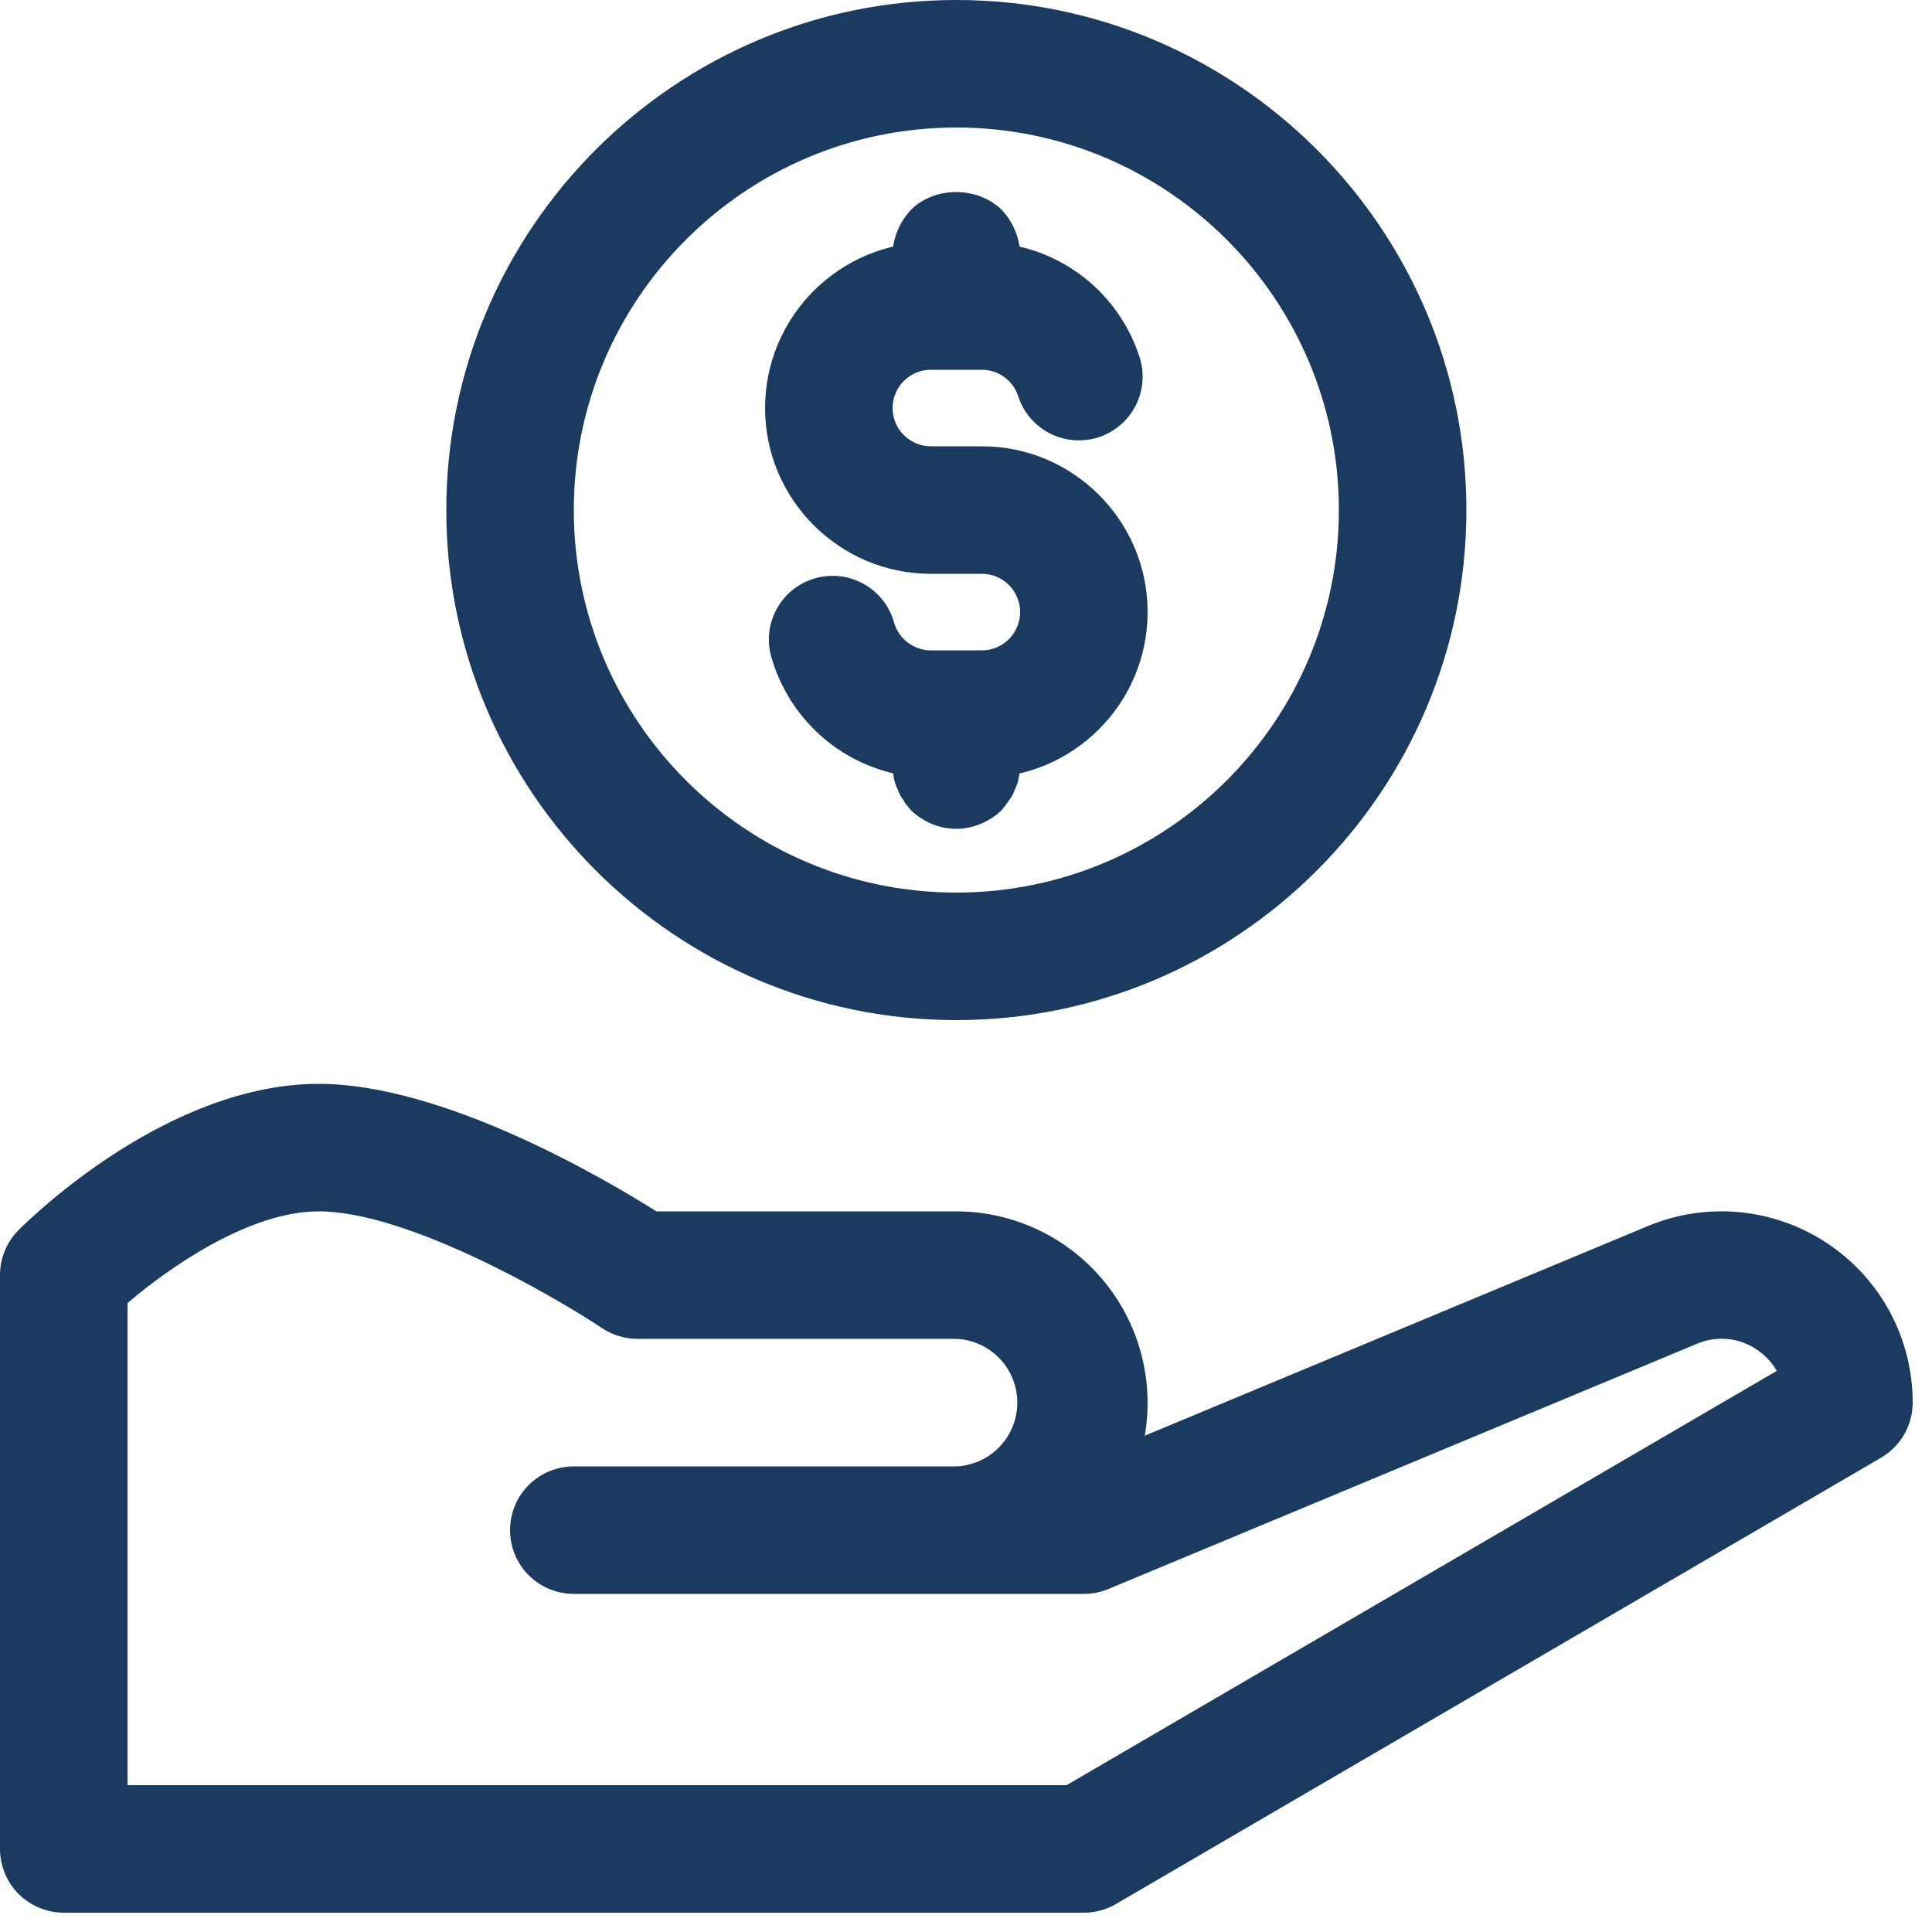
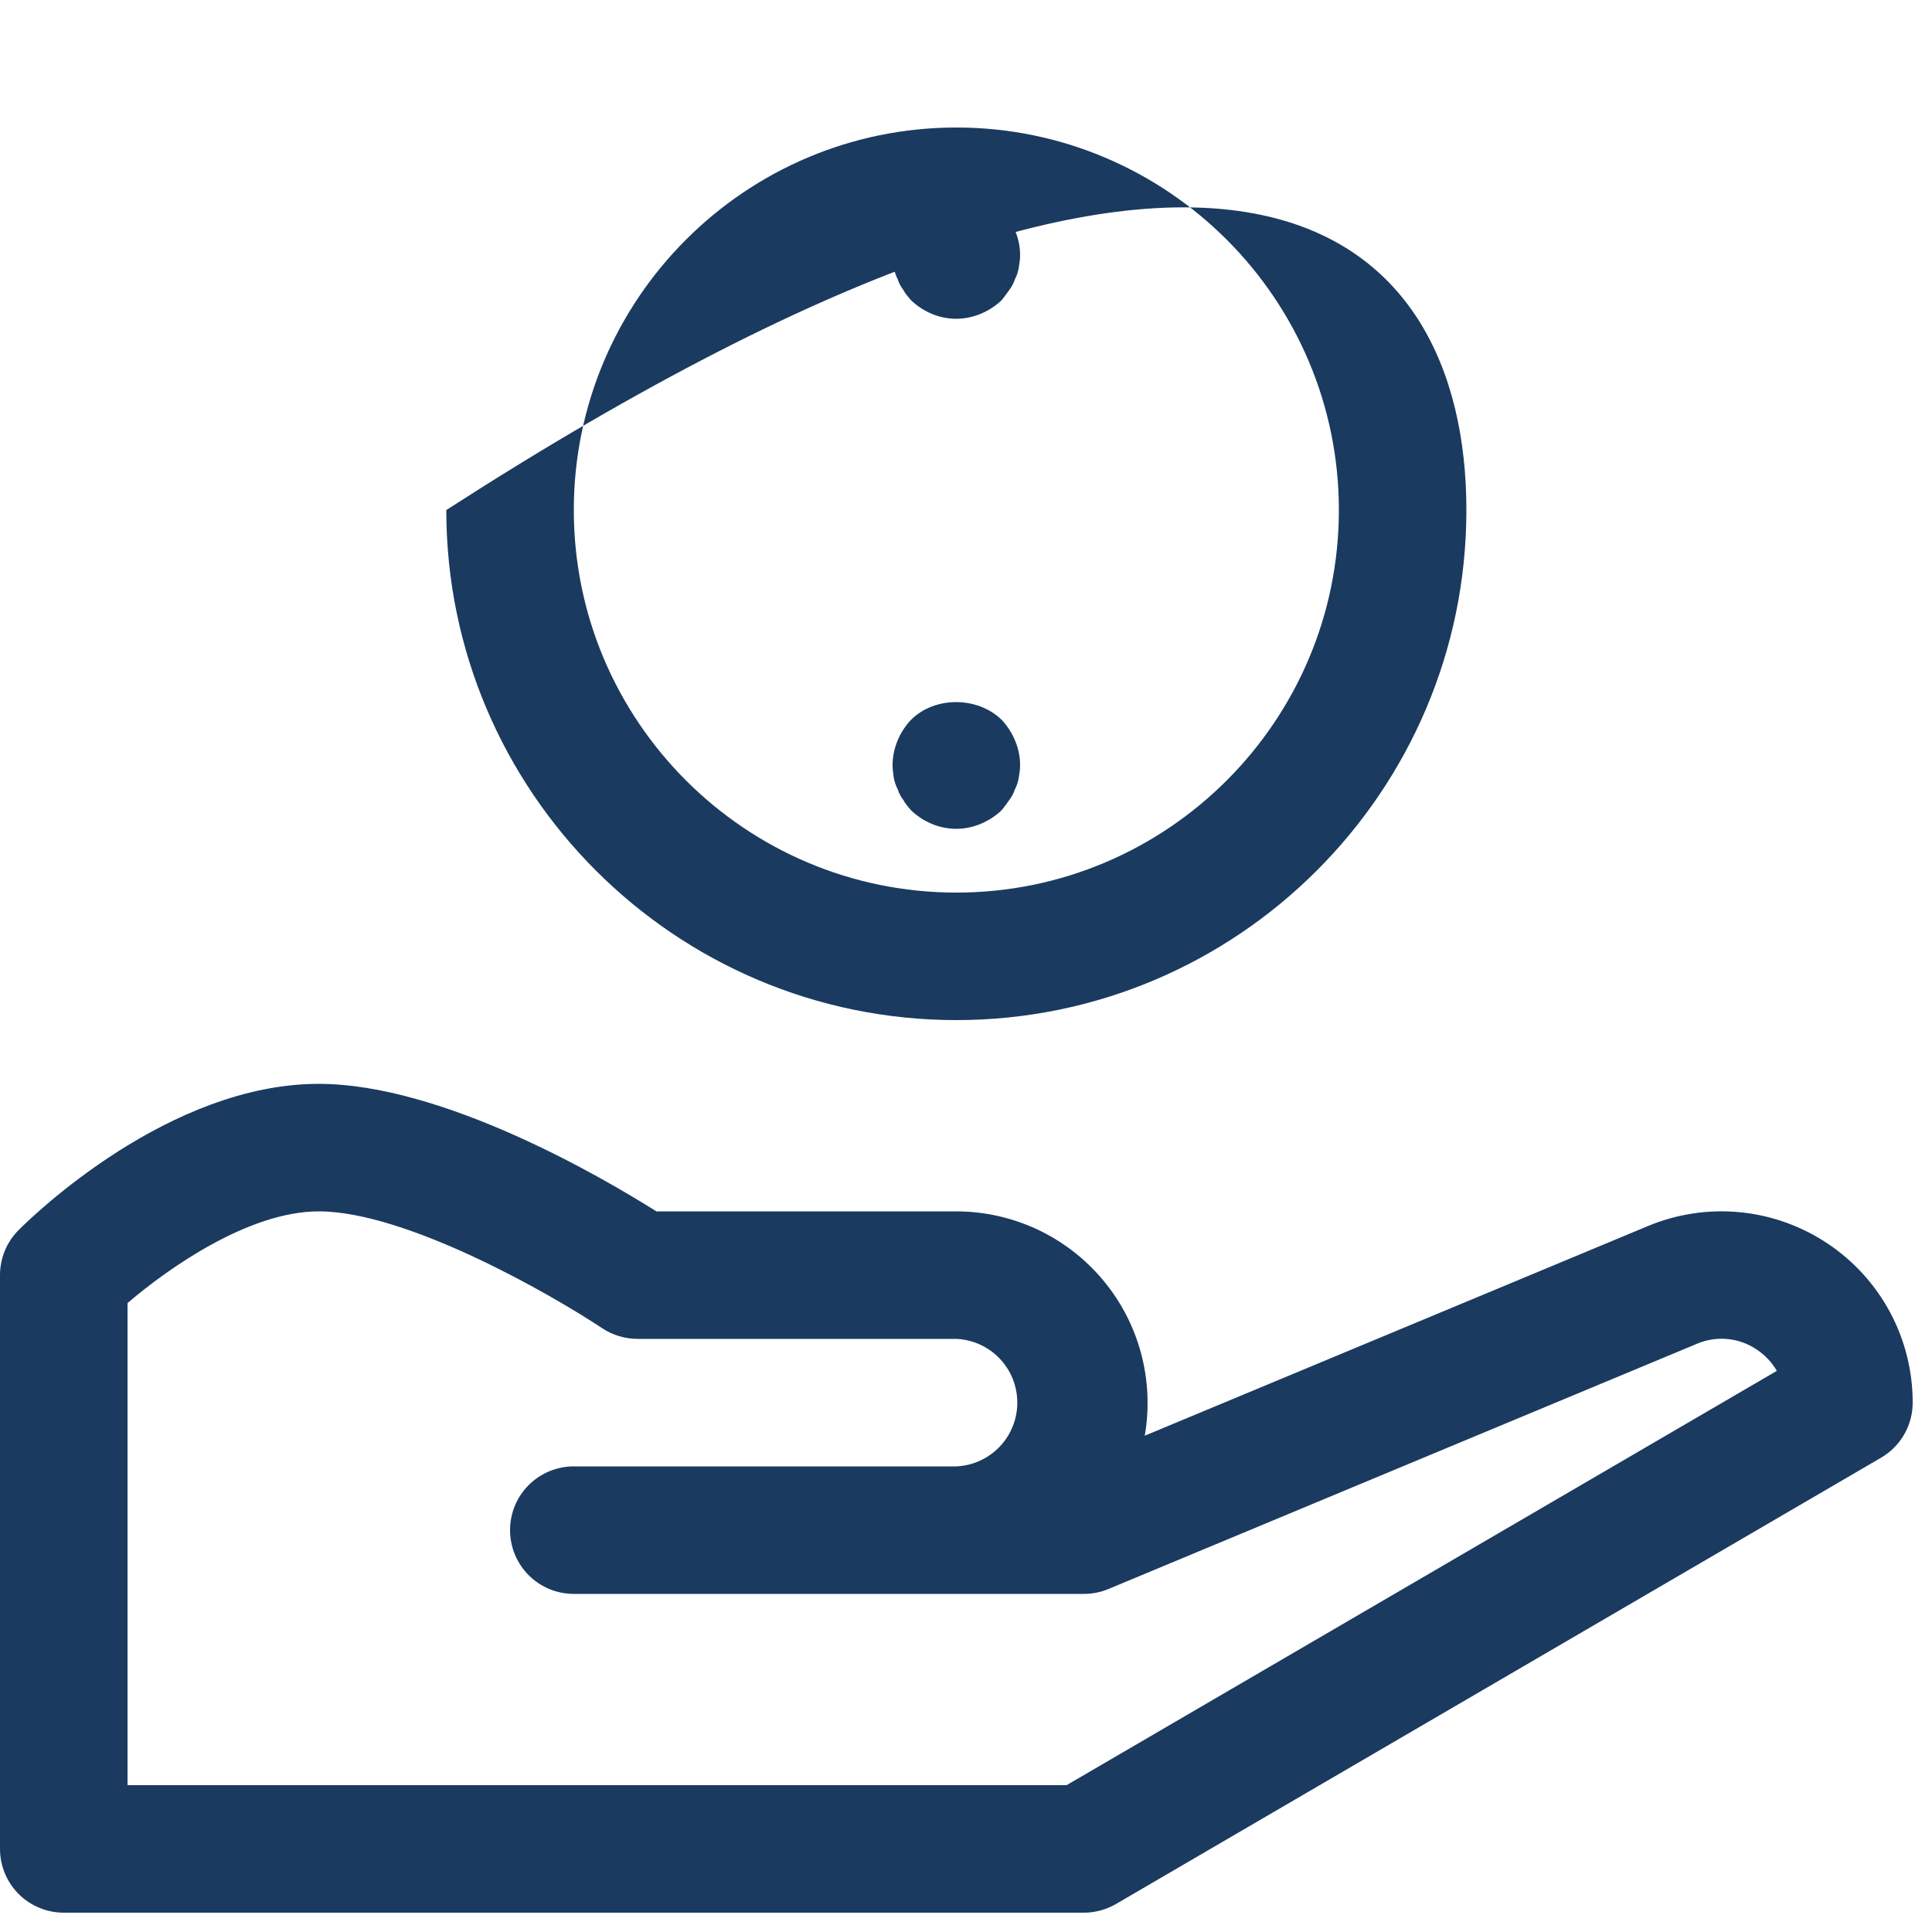
<svg xmlns="http://www.w3.org/2000/svg" width="50" height="50" viewBox="0 0 50 50" fill="none">
-   <path d="M24.75 26.4C17.472 26.4 11.55 20.478 11.55 13.2C11.55 5.922 17.472 0 24.75 0C32.028 0 37.95 5.922 37.95 13.2C37.95 20.478 32.028 26.4 24.75 26.4ZM24.75 3.3C19.29 3.3 14.85 7.74 14.85 13.2C14.85 18.66 19.29 23.1 24.75 23.1C30.21 23.1 34.65 18.66 34.65 13.2C34.65 7.74 30.21 3.3 24.75 3.3Z" fill="#1A3A60" />
-   <path d="M25.41 20.13H24.09C23.165 20.126 22.266 19.825 21.525 19.272C20.785 18.718 20.242 17.941 19.977 17.054C19.91 16.845 19.885 16.624 19.905 16.405C19.924 16.186 19.988 15.974 20.091 15.779C20.194 15.585 20.334 15.414 20.505 15.274C20.675 15.135 20.871 15.032 21.082 14.97C21.293 14.908 21.514 14.888 21.733 14.913C21.951 14.937 22.162 15.005 22.354 15.113C22.546 15.22 22.714 15.365 22.85 15.538C22.985 15.711 23.084 15.91 23.141 16.122C23.265 16.54 23.656 16.832 24.09 16.832H25.41C25.673 16.832 25.925 16.727 26.111 16.541C26.296 16.356 26.401 16.104 26.401 15.841C26.401 15.578 26.296 15.326 26.111 15.14C25.925 14.954 25.673 14.85 25.41 14.85H24.09C21.724 14.85 19.8 12.925 19.8 10.56C19.8 8.196 21.724 6.27 24.09 6.27H25.41C27.26 6.27 28.893 7.448 29.479 9.204C29.551 9.41 29.581 9.629 29.568 9.847C29.555 10.065 29.498 10.278 29.402 10.474C29.305 10.67 29.171 10.845 29.006 10.989C28.842 11.133 28.65 11.243 28.443 11.312C28.236 11.381 28.017 11.408 27.799 11.392C27.581 11.376 27.368 11.317 27.174 11.218C26.979 11.119 26.805 10.982 26.664 10.816C26.522 10.649 26.415 10.456 26.349 10.248C26.284 10.051 26.158 9.879 25.989 9.757C25.821 9.635 25.618 9.57 25.41 9.57H24.09C23.827 9.57 23.576 9.674 23.39 9.86C23.204 10.046 23.1 10.297 23.1 10.56C23.1 10.823 23.204 11.074 23.39 11.26C23.576 11.446 23.827 11.55 24.09 11.55H25.41C27.776 11.55 29.7 13.476 29.7 15.84C29.7 18.204 27.776 20.13 25.41 20.13Z" fill="#1A3A60" />
+   <path d="M24.75 26.4C17.472 26.4 11.55 20.478 11.55 13.2C32.028 0 37.95 5.922 37.95 13.2C37.95 20.478 32.028 26.4 24.75 26.4ZM24.75 3.3C19.29 3.3 14.85 7.74 14.85 13.2C14.85 18.66 19.29 23.1 24.75 23.1C30.21 23.1 34.65 18.66 34.65 13.2C34.65 7.74 30.21 3.3 24.75 3.3Z" fill="#1A3A60" />
  <path d="M24.75 8.25C24.303 8.25 23.89 8.068 23.578 7.771C23.512 7.689 23.43 7.606 23.381 7.507C23.315 7.423 23.265 7.328 23.232 7.227C23.184 7.133 23.151 7.033 23.131 6.93C23.116 6.814 23.1 6.715 23.1 6.6C23.1 6.171 23.28 5.742 23.578 5.428C24.189 4.818 25.294 4.818 25.922 5.428C26.218 5.742 26.4 6.171 26.4 6.6C26.4 6.715 26.384 6.814 26.365 6.93C26.348 7.033 26.315 7.134 26.266 7.227C26.233 7.328 26.183 7.423 26.118 7.507C26.052 7.606 25.986 7.689 25.92 7.771C25.608 8.068 25.179 8.25 24.75 8.25ZM24.75 21.45C24.303 21.45 23.89 21.268 23.578 20.971C23.512 20.889 23.43 20.806 23.381 20.707C23.315 20.623 23.265 20.528 23.232 20.427C23.184 20.333 23.151 20.233 23.131 20.13C23.116 20.014 23.1 19.915 23.1 19.8C23.1 19.371 23.28 18.942 23.578 18.628C24.189 18.018 25.294 18.018 25.922 18.628C26.218 18.942 26.4 19.371 26.4 19.8C26.4 19.915 26.384 20.014 26.365 20.13C26.348 20.233 26.315 20.334 26.266 20.427C26.233 20.528 26.183 20.623 26.118 20.707C26.052 20.806 25.986 20.889 25.92 20.971C25.608 21.268 25.179 21.45 24.75 21.45ZM28.05 49.5H1.65C1.212 49.5 0.793 49.326 0.483 49.017C0.174 48.707 0 48.287 0 47.85V33C0 32.563 0.173 32.142 0.483 31.833C0.87 31.445 4.377 28.05 8.25 28.05C11.458 28.05 15.596 30.474 16.987 31.35H24.75C25.472 31.351 26.186 31.51 26.84 31.815C27.494 32.121 28.074 32.566 28.538 33.119C29.003 33.672 29.341 34.32 29.529 35.017C29.716 35.715 29.75 36.445 29.626 37.156L42.646 31.731C43.398 31.417 44.216 31.294 45.027 31.372C45.839 31.451 46.618 31.729 47.296 32.181C47.974 32.633 48.531 33.245 48.916 33.964C49.3 34.682 49.501 35.485 49.5 36.3C49.5 36.588 49.425 36.872 49.281 37.122C49.137 37.372 48.931 37.58 48.682 37.725L28.882 49.275C28.629 49.422 28.342 49.5 28.05 49.5ZM3.3 46.2H27.603L45.984 35.478C45.856 35.257 45.678 35.069 45.466 34.927C45.241 34.774 44.981 34.68 44.71 34.654C44.44 34.628 44.167 34.67 43.916 34.777L28.687 41.123C28.485 41.207 28.269 41.25 28.05 41.25H14.85C14.412 41.25 13.993 41.076 13.683 40.767C13.374 40.457 13.2 40.037 13.2 39.6C13.2 39.162 13.374 38.742 13.683 38.433C13.993 38.124 14.412 37.95 14.85 37.95H24.75C25.175 37.931 25.576 37.749 25.87 37.441C26.164 37.134 26.328 36.725 26.328 36.3C26.328 35.875 26.164 35.466 25.87 35.158C25.576 34.851 25.175 34.669 24.75 34.65H16.5C16.175 34.65 15.855 34.553 15.584 34.374C14.322 33.533 10.539 31.35 8.25 31.35C6.452 31.35 4.377 32.802 3.3 33.724V46.2Z" fill="#1A3A60" />
</svg>